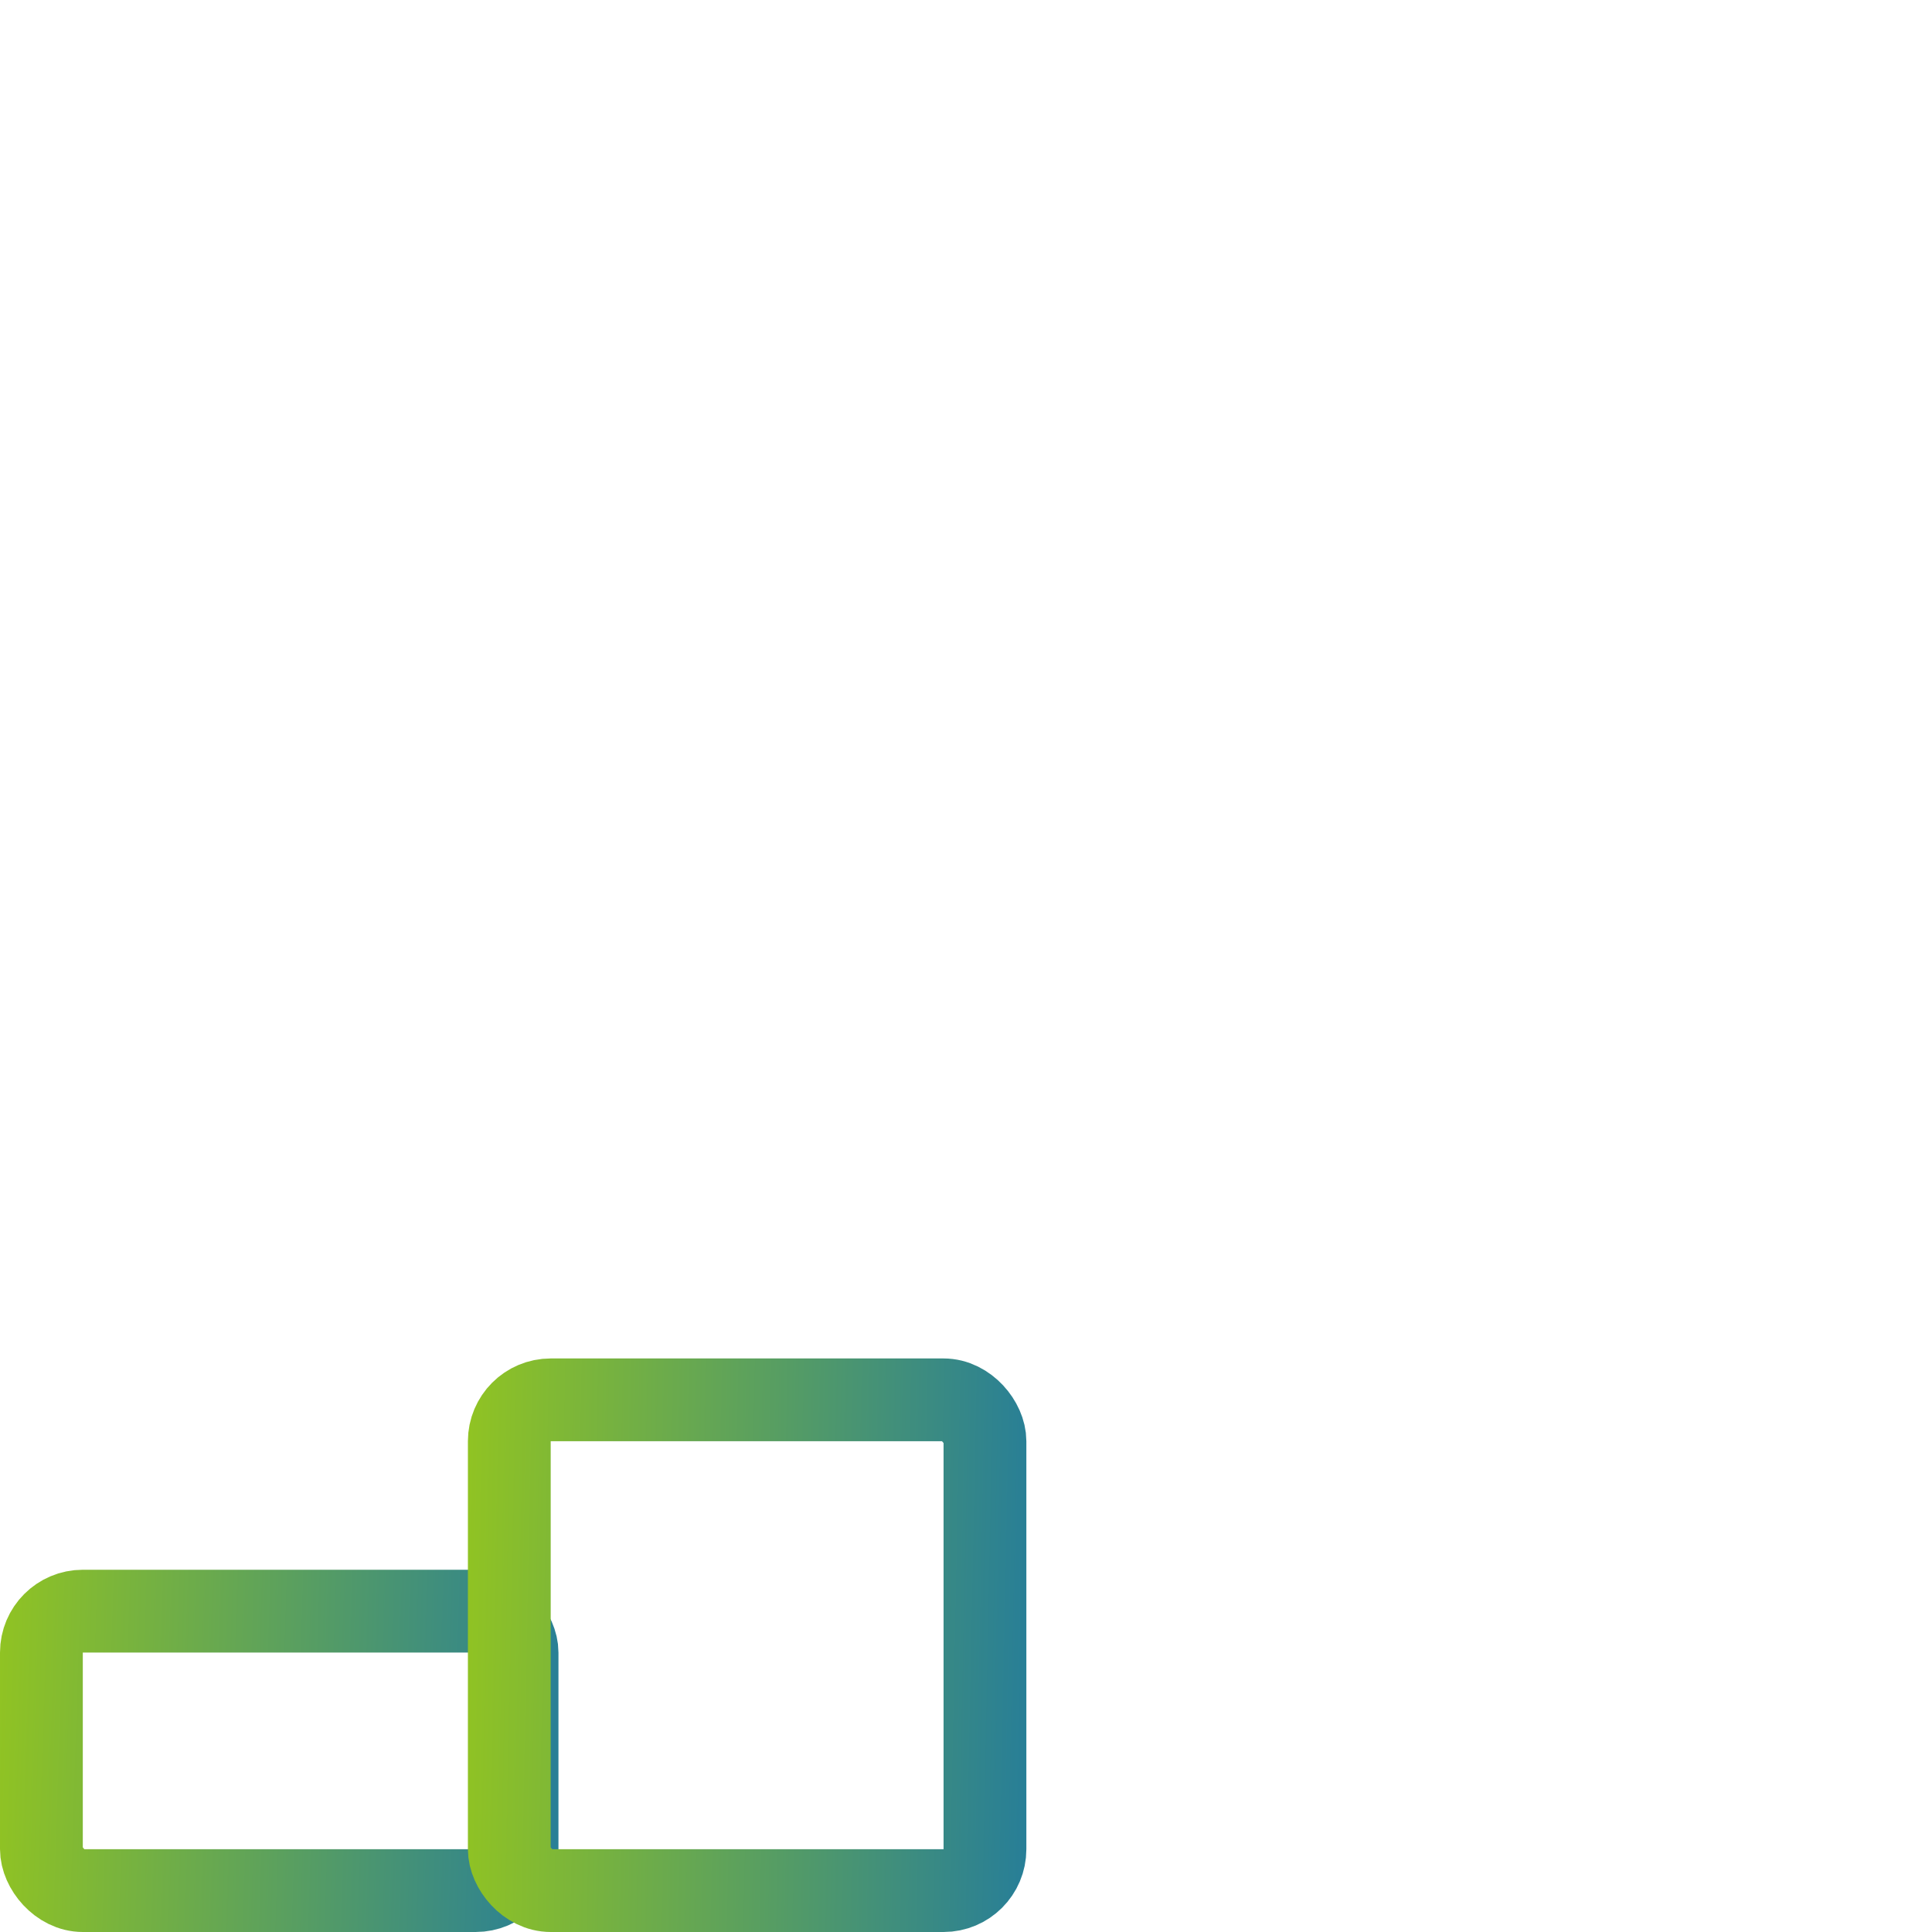
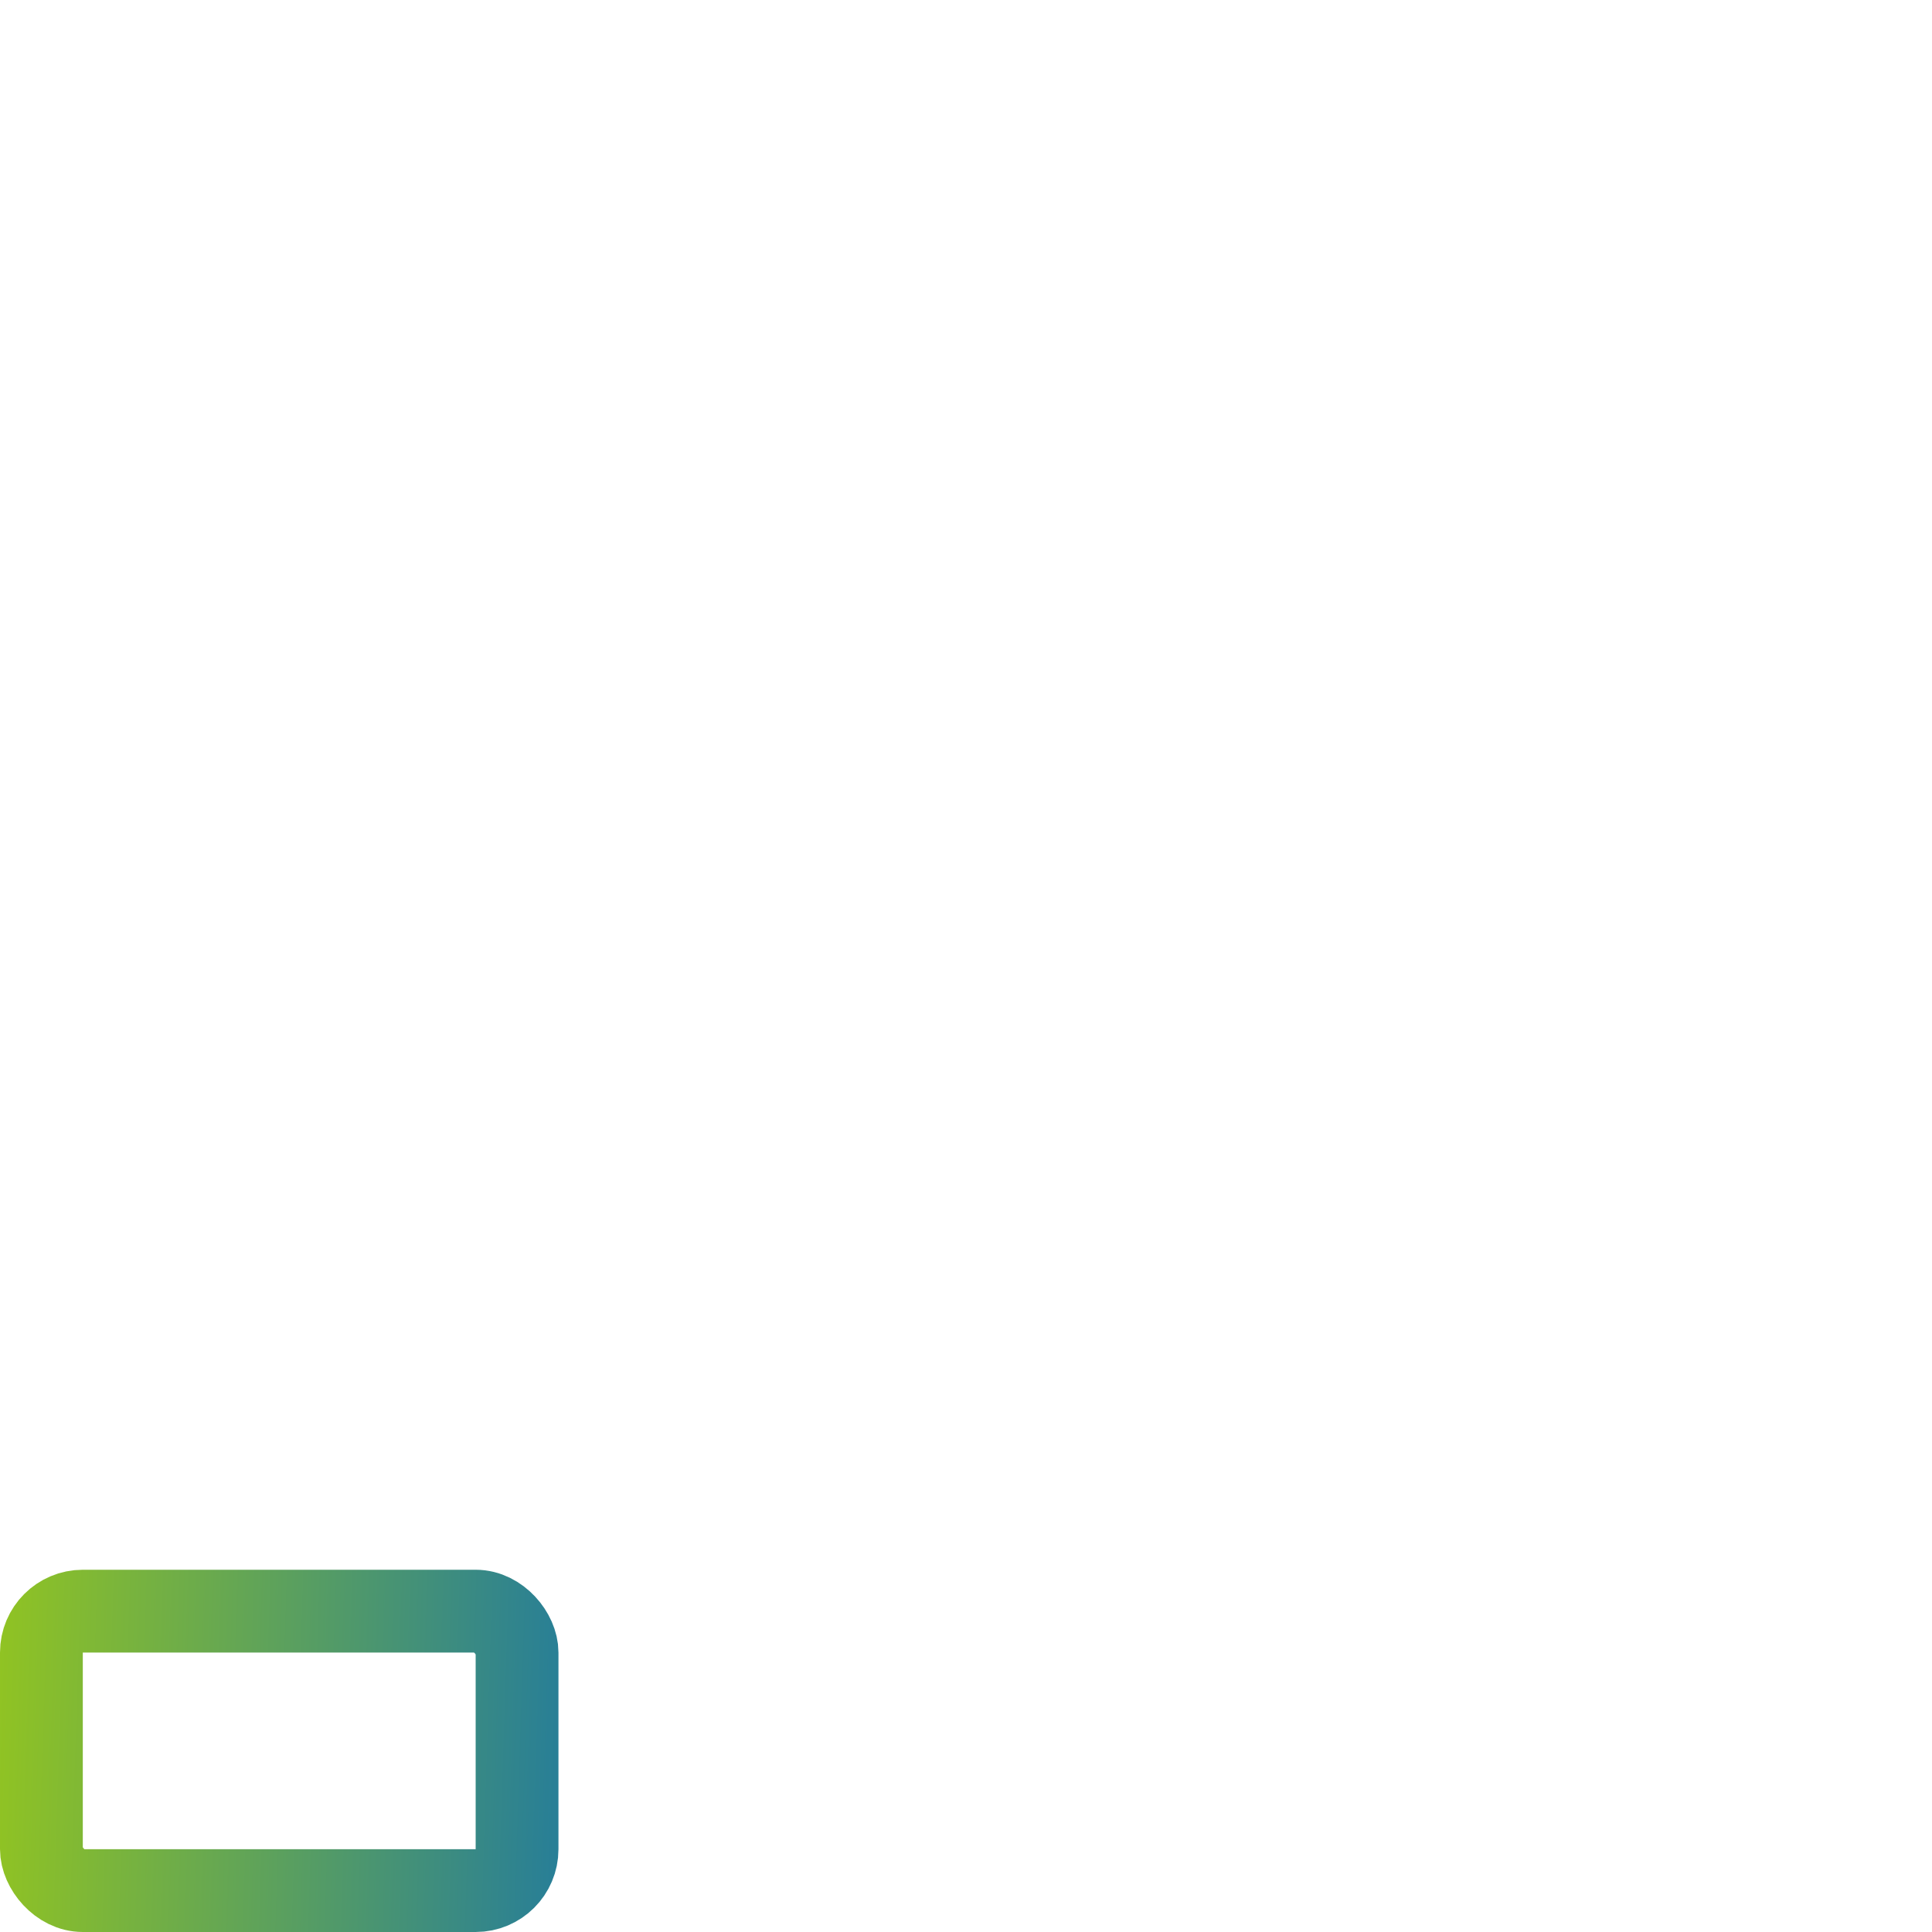
<svg xmlns="http://www.w3.org/2000/svg" width="70" height="70" viewBox="0 0 70 70" fill="none">
  <rect x="1.5" y="58.375" width="17.234" height="10.125" rx="1.5" stroke="url(#paint0_linear_452_3068)" stroke-width="3" />
-   <rect x="18.453" y="50.719" width="17.234" height="17.781" rx="1.5" stroke="url(#paint1_linear_452_3068)" stroke-width="3" />
  <defs>
    <linearGradient id="paint0_linear_452_3068" x1="6.49807e-10" y1="59.967" x2="21.163" y2="60.652" gradientUnits="userSpaceOnUse">
      <stop stop-color="#90C323" />
      <stop offset="1" stop-color="#247C9B" />
    </linearGradient>
    <linearGradient id="paint1_linear_452_3068" x1="16.953" y1="54.115" x2="38.129" y2="54.548" gradientUnits="userSpaceOnUse">
      <stop stop-color="#90C323" />
      <stop offset="1" stop-color="#247C9B" />
    </linearGradient>
  </defs>
</svg>